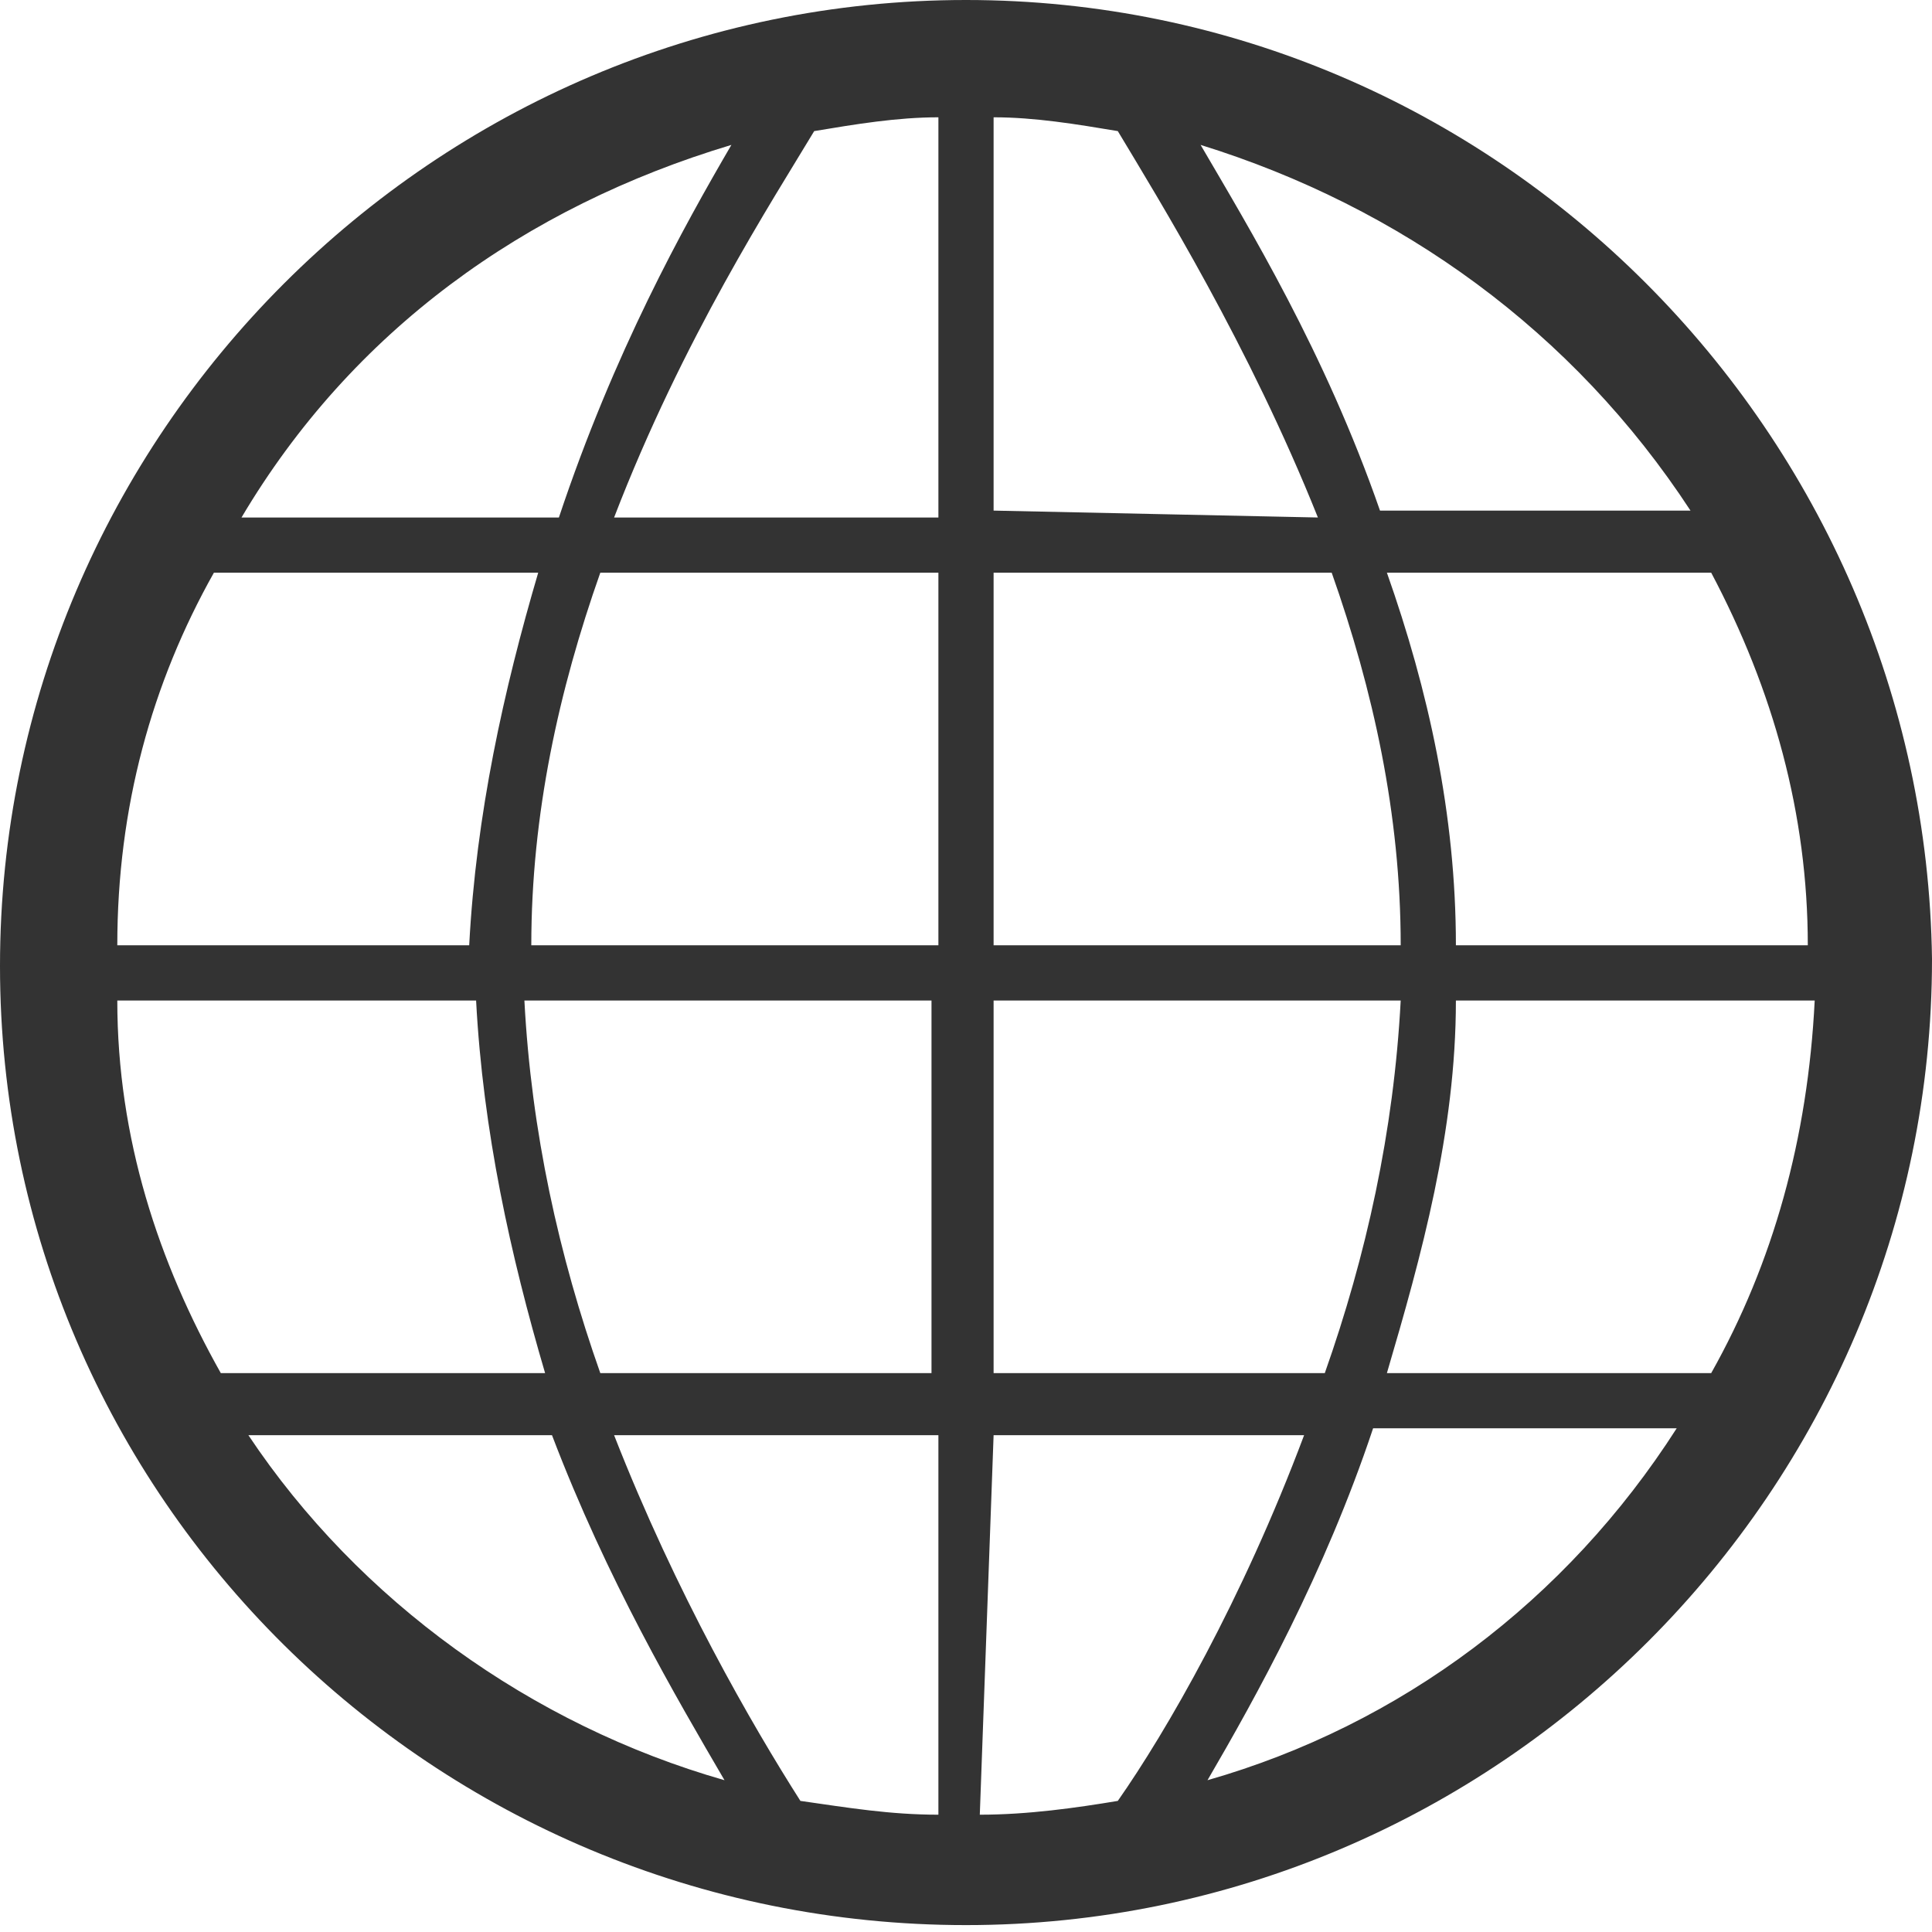
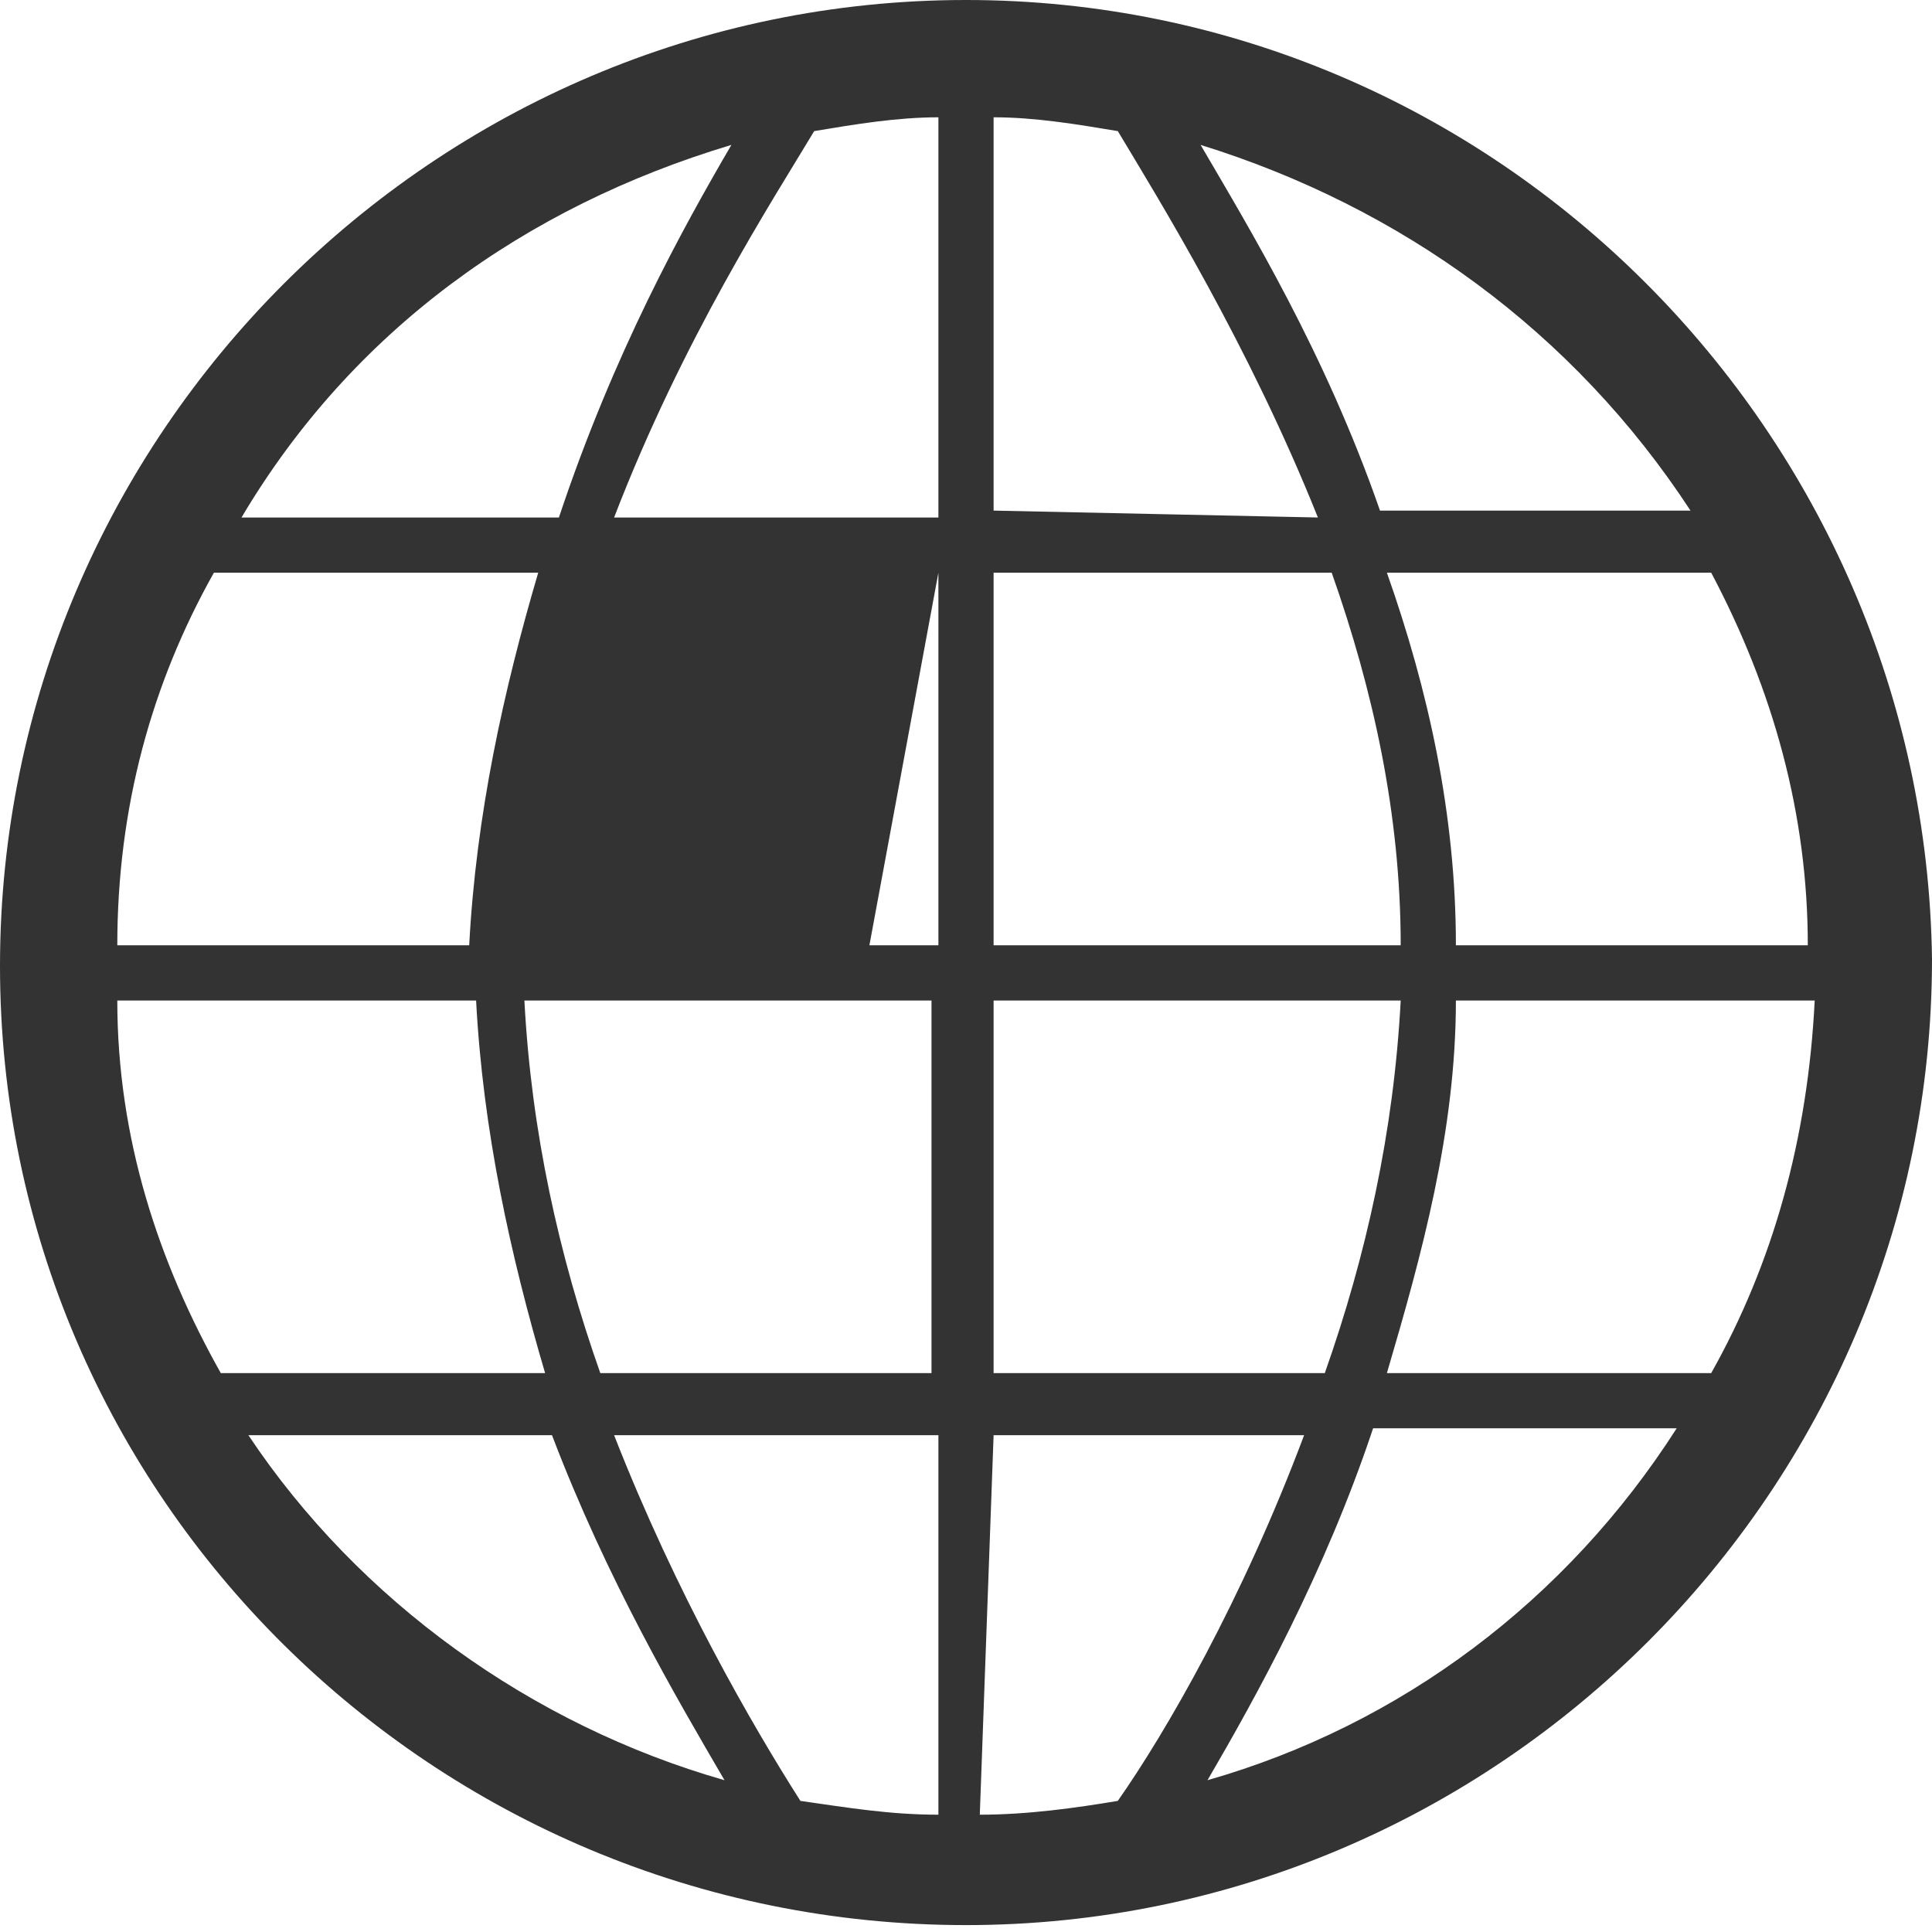
<svg xmlns="http://www.w3.org/2000/svg" viewBox="0 0 28 28">
-   <path d="M14 0C6.3 0 0 6.3 0 14s6.3 13.9 14 13.9 14-6.3 14-14C27.9 6.3 21.7 0 14 0zM1.7 14.5h5.2c.1 1.9.5 3.7 1 5.4H3.2c-.9-1.6-1.5-3.4-1.5-5.4zm1.4-6.2h4.7c-.5 1.7-.9 3.5-1 5.4H1.7c0-2 .5-3.8 1.4-5.4zm11.3-.9V1.7c.6 0 1.2.1 1.8.2.6 1 1.9 3.1 2.9 5.6l-4.7-.1zm4.9.9c.6 1.7 1 3.5 1 5.4h-5.9V8.3h4.9zm-5.7-.8H8.9c1-2.6 2.3-4.6 2.9-5.6.6-.1 1.2-.2 1.8-.2v5.8zm0 .8v5.4H7.7c0-1.9.4-3.7 1-5.4h4.9zm-6 6.2h5.9v5.4H8.7c-.6-1.7-1-3.5-1.1-5.4zm6 6.3v5.5c-.7 0-1.3-.1-2-.2-.7-1.1-1.8-3-2.7-5.3h4.7zm.8 0h4.5c-.9 2.4-2 4.3-2.7 5.3-.6.1-1.3.2-2 .2l.2-5.5zm0-.9v-5.4h5.9c-.1 1.9-.5 3.7-1.1 5.4h-4.8zm6.7-5.4h5.2c-.1 2-.6 3.8-1.5 5.4h-4.7c.5-1.7 1-3.5 1-5.4zm0-.8c0-1.9-.4-3.7-1-5.4h4.7c.9 1.7 1.4 3.5 1.4 5.4h-5.1zm3.4-6.3H20c-.8-2.3-1.9-4.1-2.6-5.3 2.9.9 5.4 2.7 7.1 5.3zM10.6 2.1c-.7 1.2-1.7 3-2.5 5.4H3.5C5.1 4.8 7.6 3 10.6 2.1zm-7 18.7H8c.8 2.1 1.8 3.8 2.5 5-2.8-.8-5.3-2.6-6.9-5zm13.9 5c.7-1.2 1.7-3 2.4-5.1h4.4c-1.6 2.5-4 4.3-6.8 5.1z" fill="#333" />
+   <path d="M14 0C6.3 0 0 6.3 0 14s6.3 13.9 14 13.9 14-6.3 14-14C27.9 6.3 21.7 0 14 0zM1.7 14.5h5.2c.1 1.9.5 3.7 1 5.4H3.2c-.9-1.6-1.5-3.4-1.5-5.4zm1.4-6.2h4.7c-.5 1.7-.9 3.5-1 5.4H1.7c0-2 .5-3.8 1.4-5.4zm11.3-.9V1.7c.6 0 1.2.1 1.8.2.6 1 1.9 3.1 2.9 5.6l-4.7-.1zm4.9.9c.6 1.7 1 3.5 1 5.4h-5.9V8.3h4.9zm-5.7-.8H8.9c1-2.6 2.3-4.6 2.9-5.6.6-.1 1.2-.2 1.8-.2v5.8zm0 .8v5.4H7.7h4.9zm-6 6.2h5.9v5.4H8.7c-.6-1.7-1-3.5-1.1-5.4zm6 6.3v5.5c-.7 0-1.3-.1-2-.2-.7-1.1-1.8-3-2.7-5.3h4.7zm.8 0h4.5c-.9 2.4-2 4.3-2.7 5.3-.6.1-1.3.2-2 .2l.2-5.5zm0-.9v-5.4h5.9c-.1 1.9-.5 3.7-1.1 5.4h-4.8zm6.7-5.4h5.2c-.1 2-.6 3.8-1.5 5.4h-4.7c.5-1.7 1-3.5 1-5.4zm0-.8c0-1.9-.4-3.7-1-5.4h4.7c.9 1.7 1.4 3.5 1.4 5.4h-5.1zm3.4-6.3H20c-.8-2.3-1.9-4.1-2.6-5.3 2.9.9 5.4 2.7 7.1 5.3zM10.6 2.1c-.7 1.2-1.7 3-2.5 5.4H3.5C5.1 4.8 7.6 3 10.6 2.1zm-7 18.7H8c.8 2.1 1.8 3.8 2.5 5-2.8-.8-5.3-2.6-6.9-5zm13.9 5c.7-1.2 1.7-3 2.4-5.1h4.4c-1.6 2.5-4 4.3-6.8 5.1z" fill="#333" />
</svg>